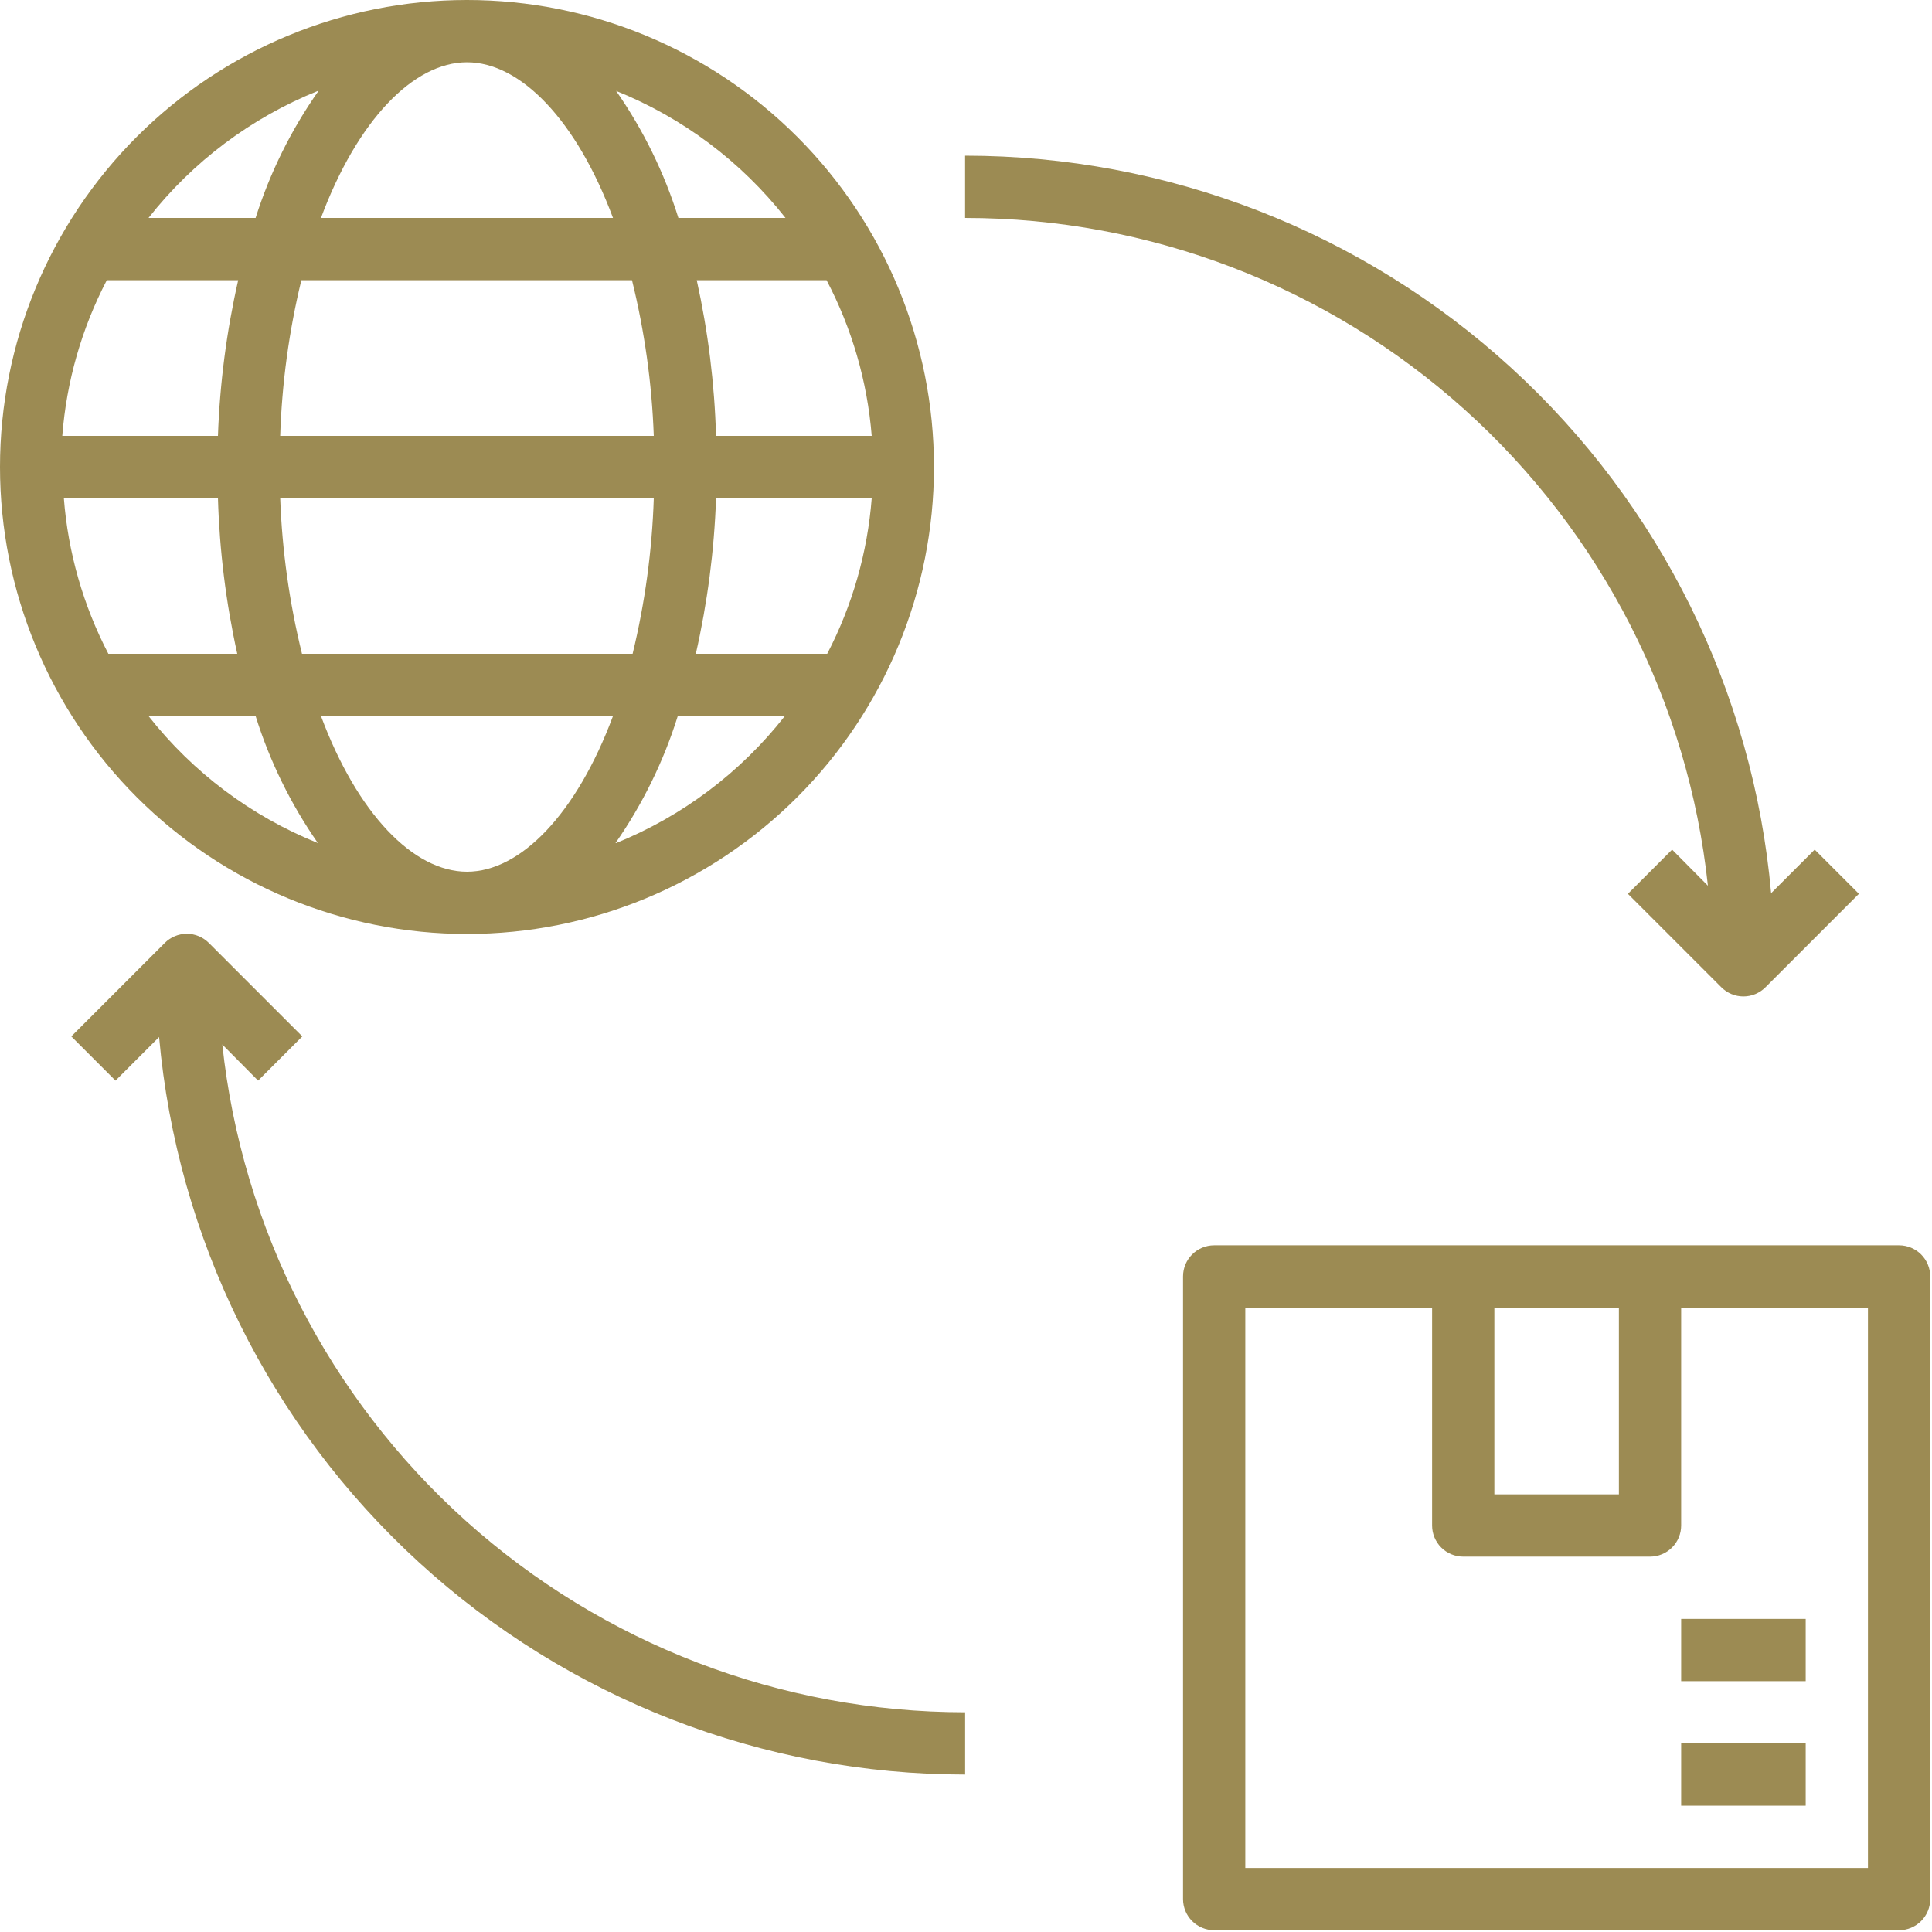
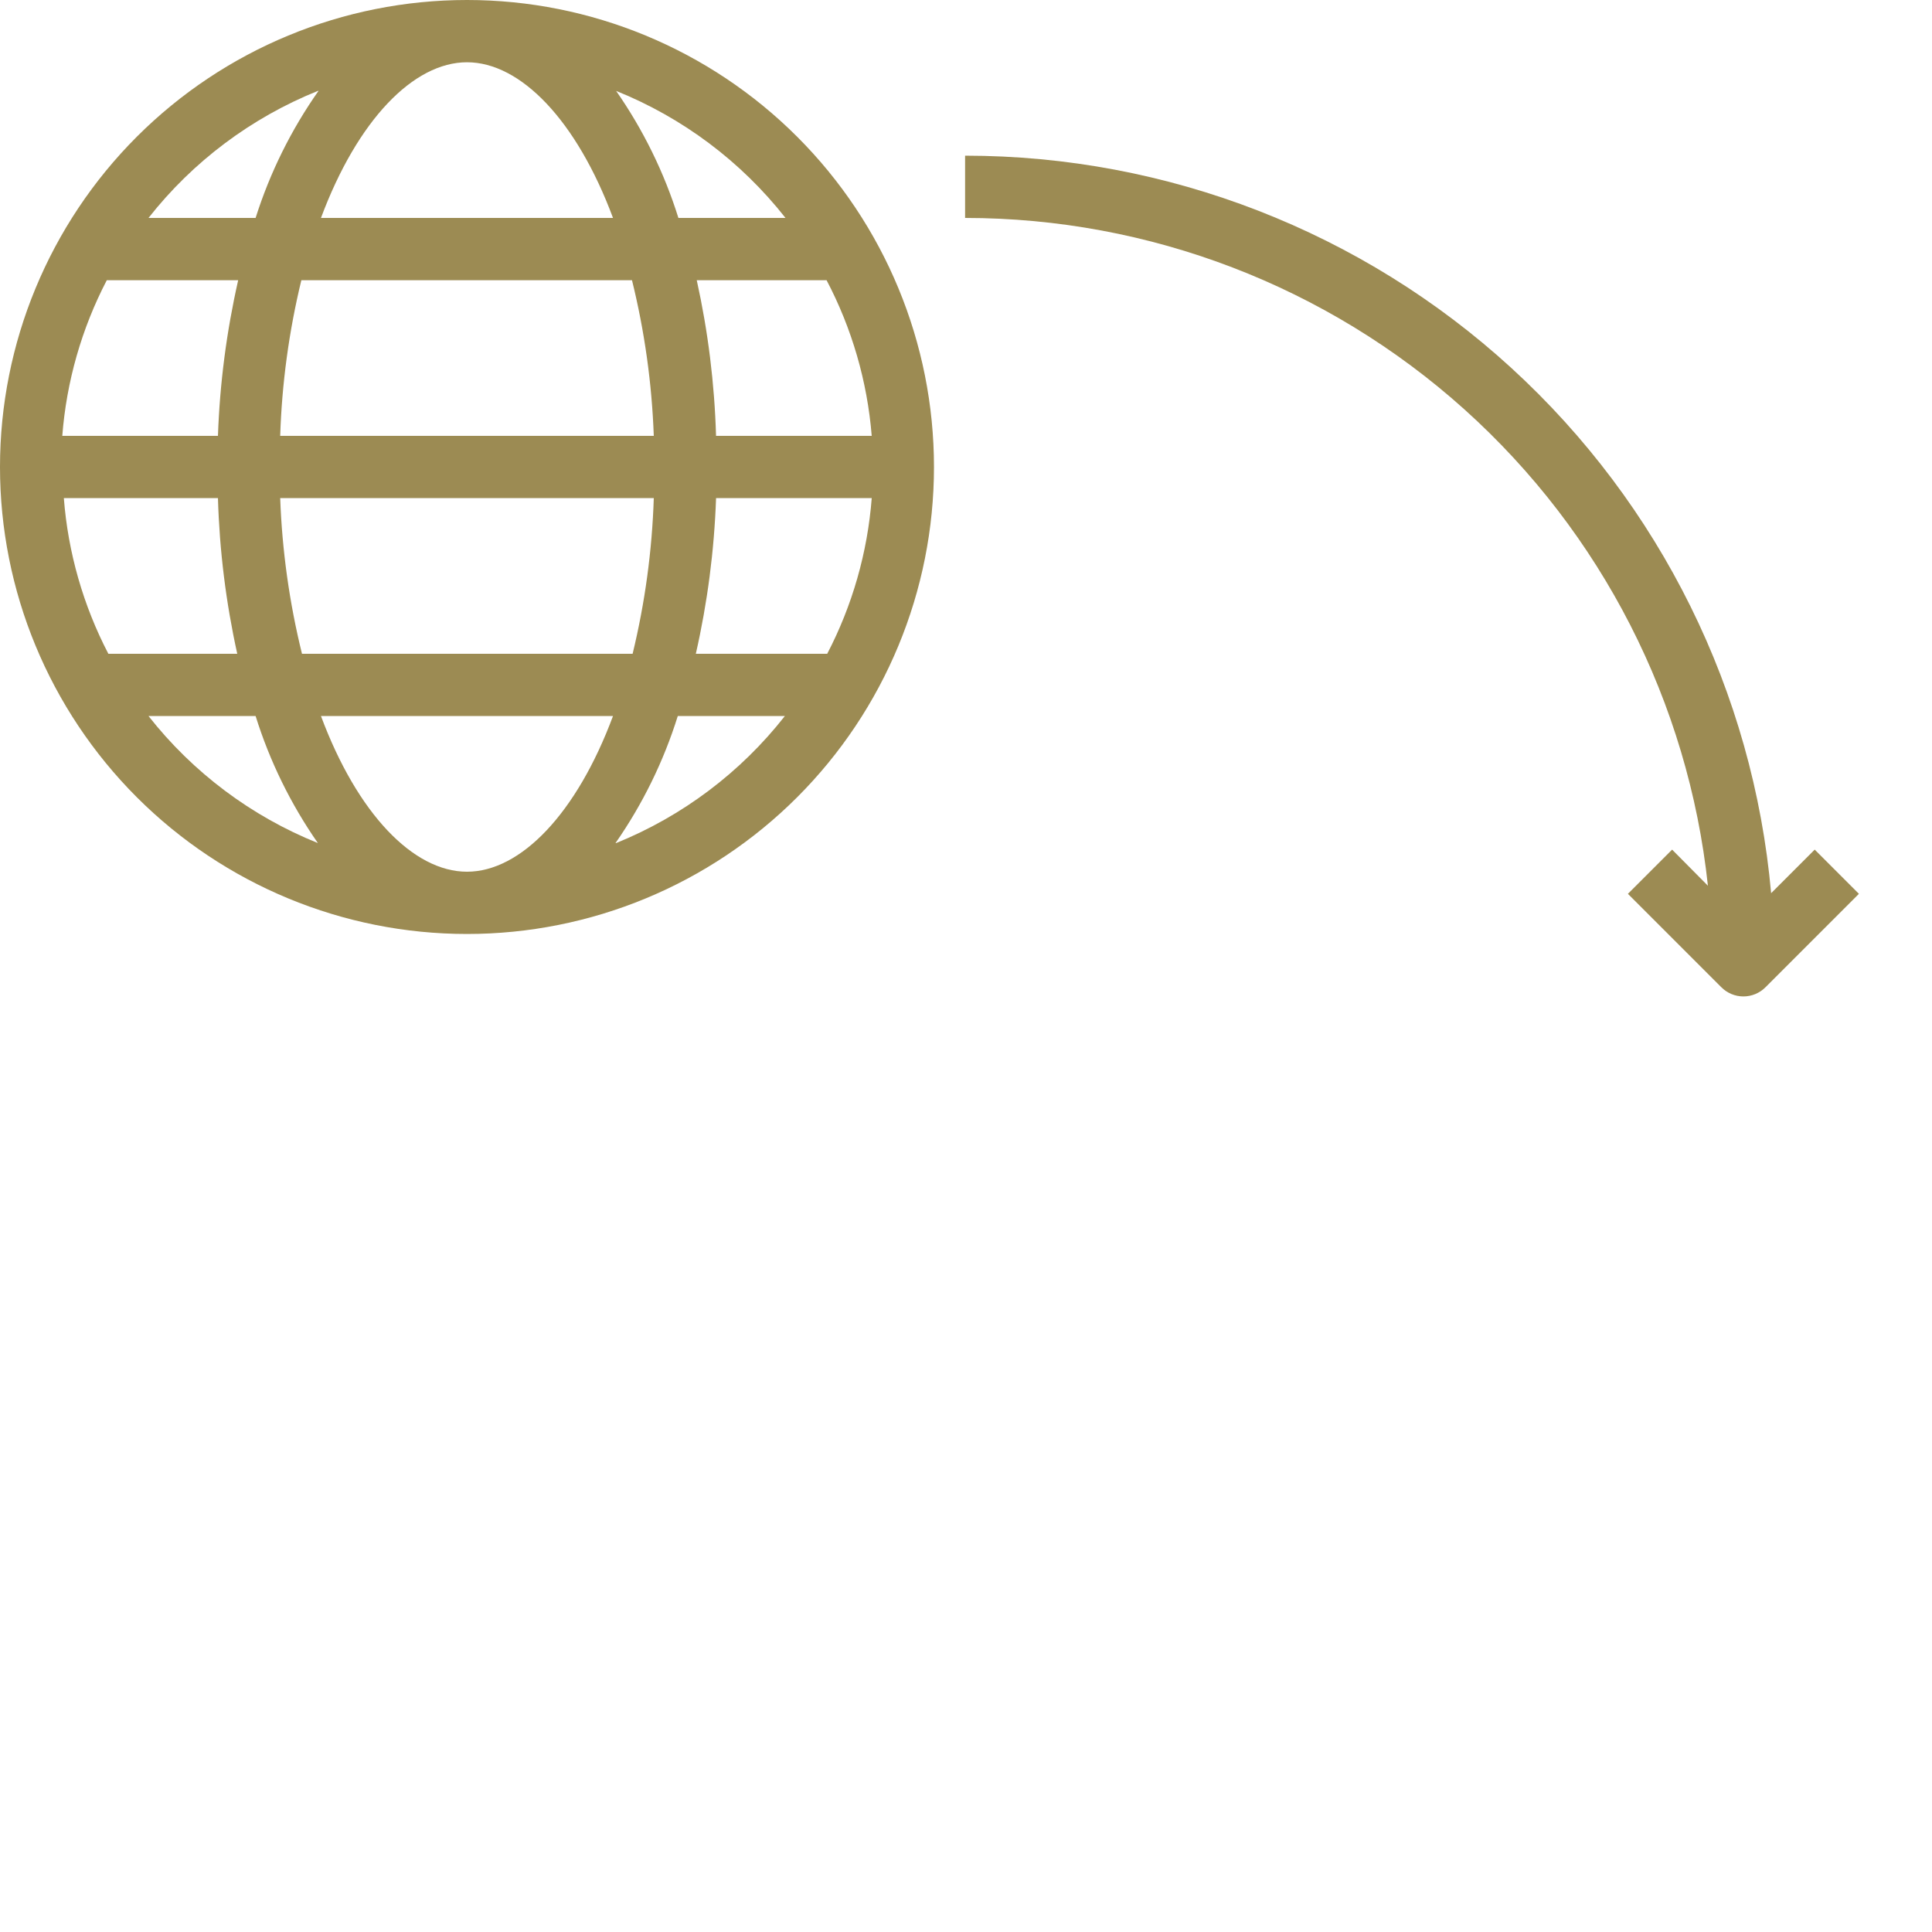
<svg xmlns="http://www.w3.org/2000/svg" width="543" height="543" version="1.1" fill="#9c8b53">
  <g>
    <title>Layer 1</title>
    <path id="svg_15" d="m131.25,262.5c34.809,0 68.195,-13.828 92.809,-38.441c24.613,-24.613 38.441,-58 38.441,-92.809s-13.828,-68.195 -38.441,-92.809c-24.613,-24.613 -58,-38.441 -92.809,-38.441s-68.195,13.828 -92.809,38.441c-24.613,24.613 -38.441,58 -38.441,92.809s13.828,68.195 38.441,92.809c24.613,24.613 58,38.441 92.809,38.441zm0,-245c15.051,0 30.801,16.273 41.039,43.75l-82.078,0c10.238,-27.477 25.988,-43.75 41.039,-43.75zm46.375,61.25c3.539,14.336 5.59,28.996 6.125,43.75l-105,0c0.477,-14.75 2.469,-29.41 5.949,-43.75l92.926,0zm67.375,43.75l-43.75,0c-0.43,-14.723 -2.246,-29.371 -5.426,-43.75l36.488,0c7.137,13.578 11.453,28.461 12.688,43.75l-0,0zm-113.75,122.5c-15.051,0 -30.801,-16.273 -41.039,-43.75l82.074,0c-10.234,27.477 -25.984,43.75 -41.035,43.75zm-46.375,-61.25c-3.539,-14.336 -5.59,-28.996 -6.125,-43.75l105,0c-0.477,14.75 -2.469,29.41 -5.949,43.75l-92.926,0zm116.38,-43.75l43.75,0c-1.18,15.277 -5.438,30.16 -12.512,43.75l-36.926,0c3.266,-14.371 5.172,-29.02 5.688,-43.75l0.001,0zm-140,-17.5l-43.75,0c1.18,-15.277 5.438,-30.16 12.512,-43.75l36.926,0c-3.266,14.371 -5.172,29.02 -5.688,43.75l-0.001,0zm0,17.5c0.43,14.723 2.246,29.371 5.426,43.75l-36.227,0c-7.074,-13.59 -11.332,-28.473 -12.512,-43.75l43.313,0zm-19.512,61.25l30.098,0c3.977,12.723 9.879,24.762 17.5,35.699c-18.715,-7.531 -35.129,-19.84 -47.598,-35.699zm131.25,35.699c7.621,-10.938 13.523,-22.977 17.5,-35.699l30.102,0l-0.004,0c-12.422,15.836 -28.77,28.141 -47.422,35.699l-0.176,0zm47.773,-175.7l-30.098,0c-3.977,-12.723 -9.879,-24.762 -17.5,-35.699c18.715,7.531 35.129,19.84 47.598,35.699zm-131.25,-35.699c-7.684,10.926 -13.645,22.965 -17.676,35.699l-30.098,0c12.469,-15.859 28.883,-28.168 47.598,-35.699l0.176,0z" />
-     <path id="svg_16" d="m533.75,350l-192.5,0c-4.832,0 -8.75,3.918 -8.75,8.75l0,175c0,2.32 0.922,4.547 2.562,6.188s3.867,2.562 6.188,2.562l192.5,0c2.32,0 4.547,-0.922 6.188,-2.562s2.562,-3.867 2.562,-6.188l0,-175c0,-2.32 -0.922,-4.547 -2.562,-6.188s-3.867,-2.562 -6.188,-2.562zm-113.75,17.5l35,0l0,52.5l-35,0l0,-52.5zm105,157.5l-175,0l0,-157.5l52.5,0l0,61.25c0,2.32 0.922,4.547 2.562,6.188s3.867,2.562 6.188,2.562l52.5,0c2.32,0 4.547,-0.922 6.188,-2.562s2.562,-3.867 2.562,-6.188l0,-61.25l52.5,0l0,157.5z" />
-     <path id="svg_17" d="m472.5,490l35,0l0,17.5l-35,0l0,-17.5z" />
-     <path id="svg_18" d="m472.5,455l35,0l0,17.5l-35,0l0,-17.5z" />
-     <path id="svg_19" d="m62.48,293.56l10.062,10.148l12.426,-12.426l-26.25,-26.25l-0.004,0.004c-1.641,-1.656 -3.879,-2.59 -6.211,-2.59s-4.57,0.934 -6.211,2.59l-26.25,26.25l12.426,12.426l12.25,-12.25l-0.004,-0.004c5.051,56.605 31.102,109.27 73.023,147.63c41.926,38.363 96.688,59.645 153.52,59.66l0,-17.5c-51.824,-0.008 -101.82,-19.184 -140.36,-53.832c-38.543,-34.645 -62.91,-82.324 -68.414,-133.86l-0.003,0.004z" />
    <path id="svg_20" d="m480.02,248.94l-10.062,-10.148l-12.426,12.426l26.25,26.25l0.004,-0.004c1.641,1.656 3.879,2.59 6.211,2.59s4.57,-0.934 6.211,-2.59l26.25,-26.25l-12.426,-12.426l-12.25,12.25l0.004,0.004c-5.051,-56.605 -31.102,-109.27 -73.023,-147.63c-41.926,-38.363 -96.688,-59.645 -153.52,-59.66l0,17.5c51.824,0.008 101.82,19.184 140.36,53.832c38.543,34.645 62.91,82.324 68.414,133.86l0.003,-0.004z" />
  </g>
</svg>